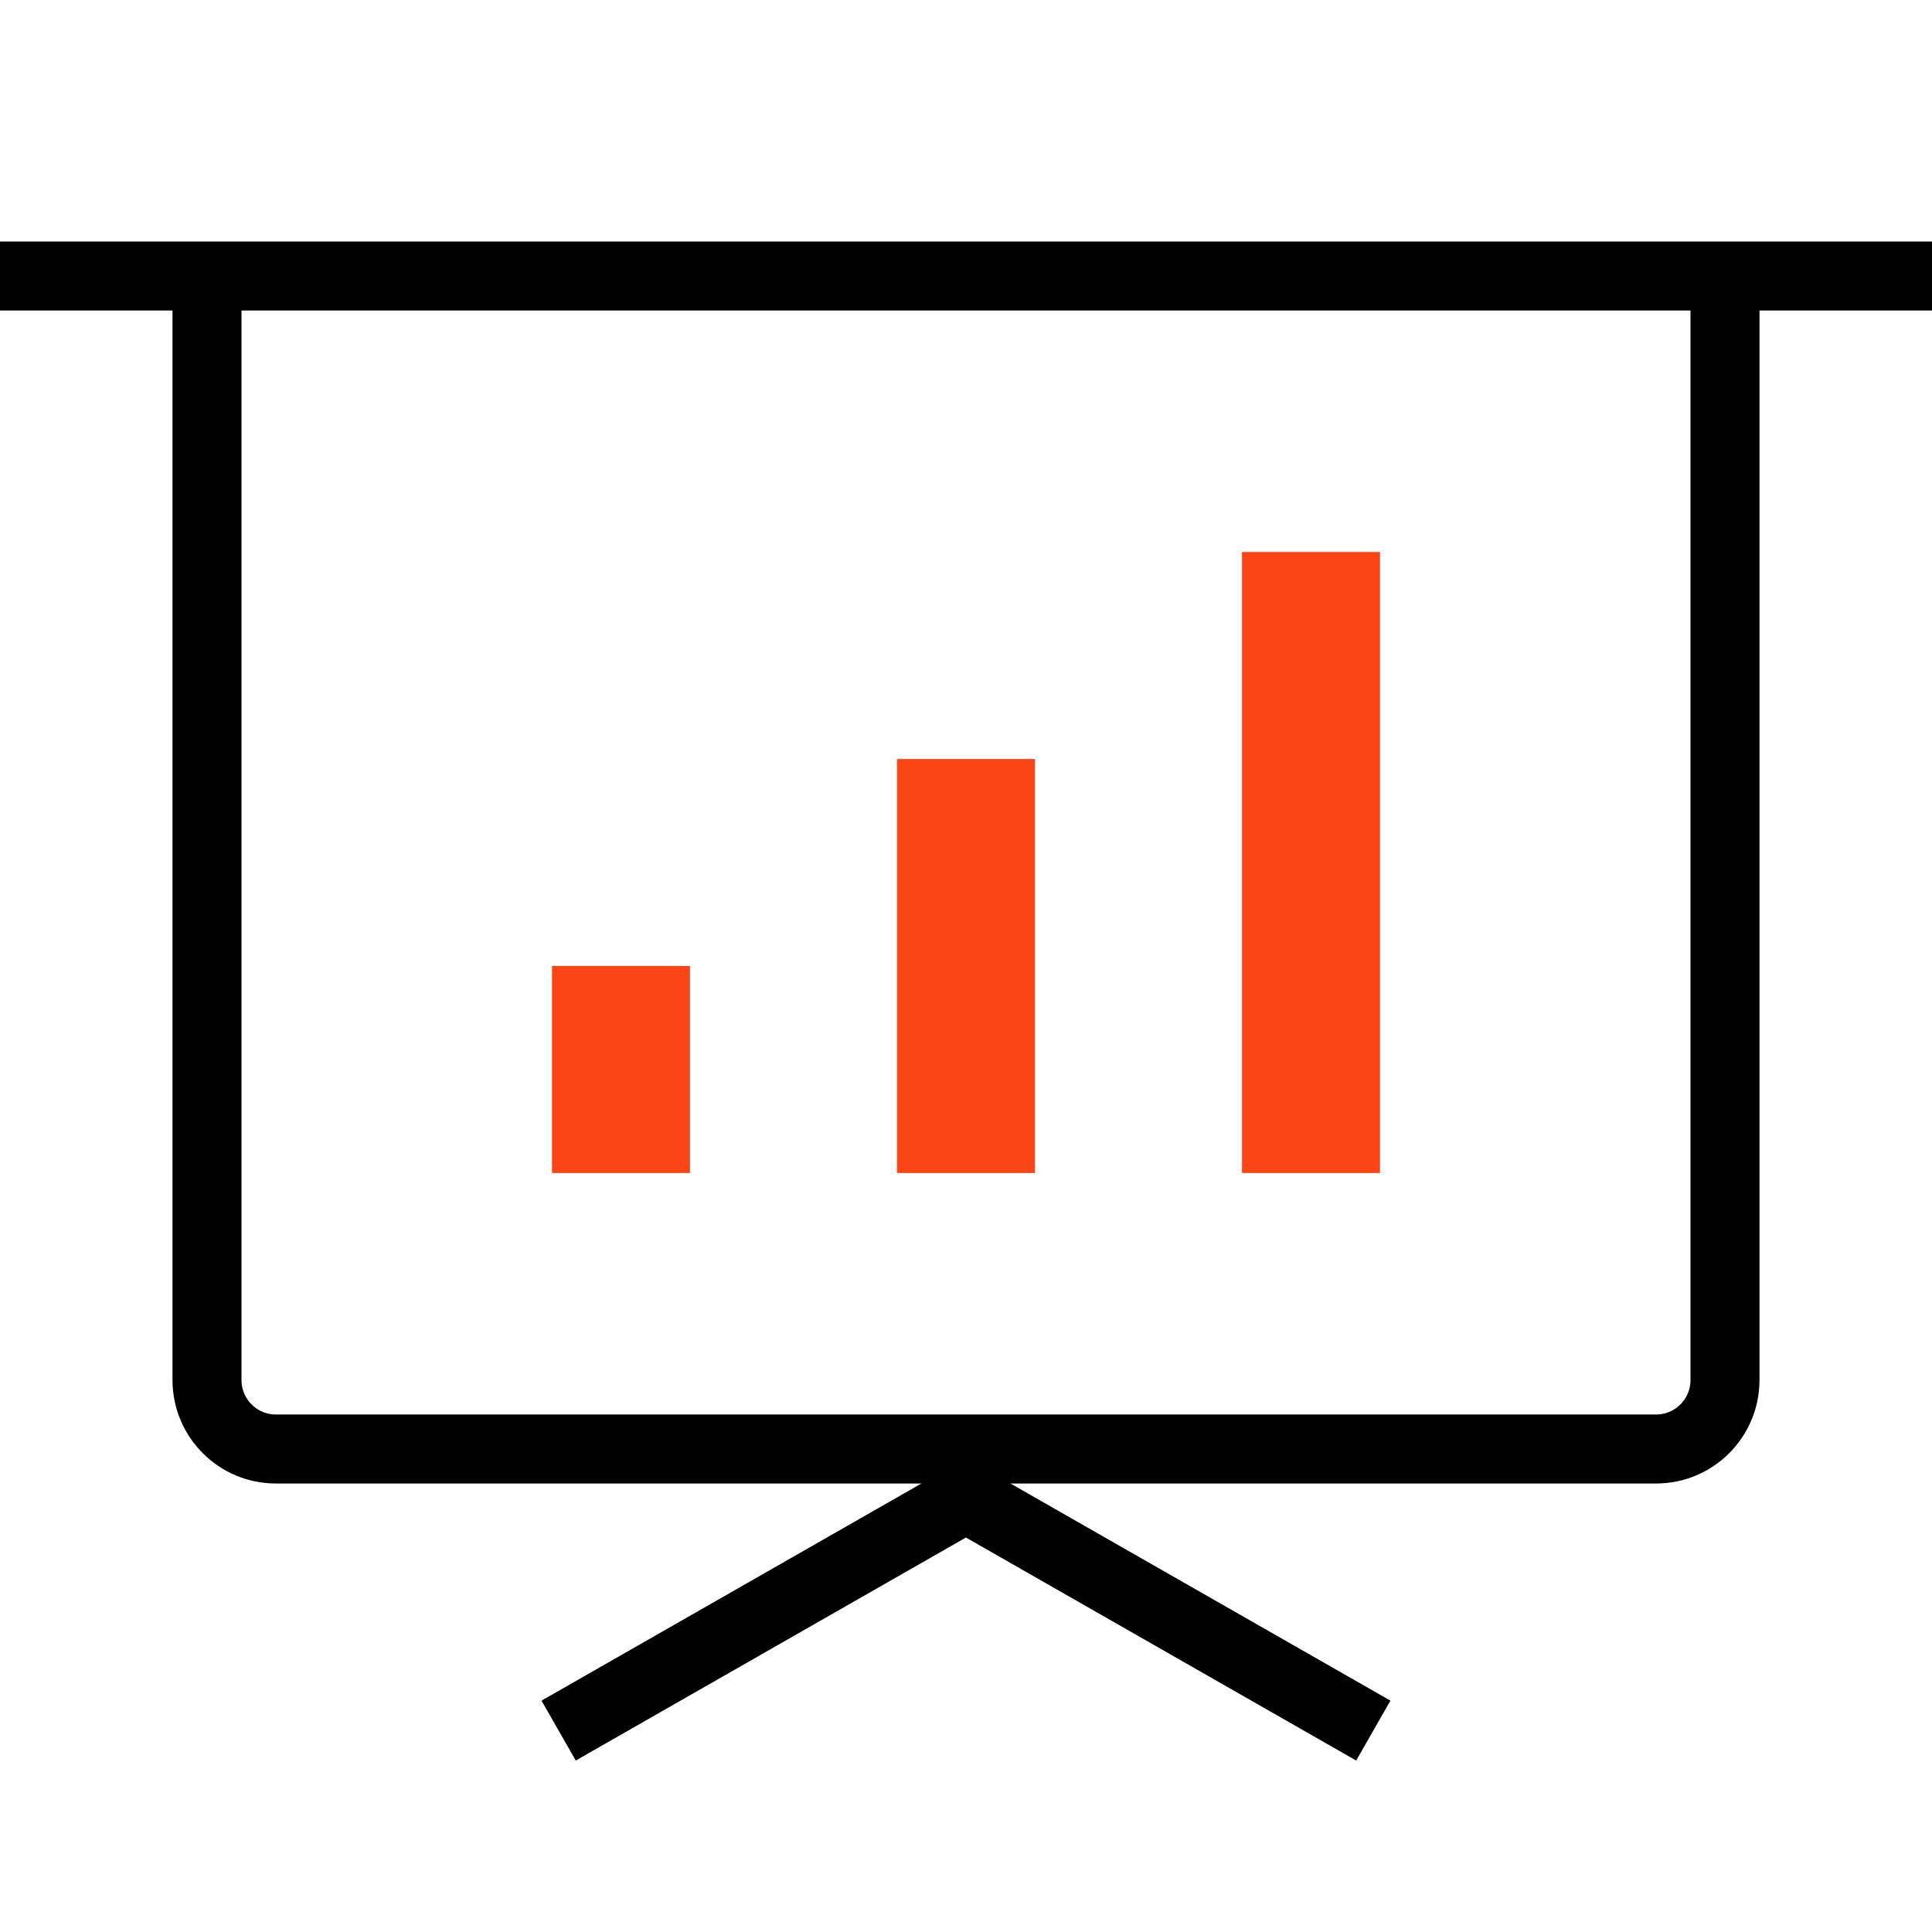
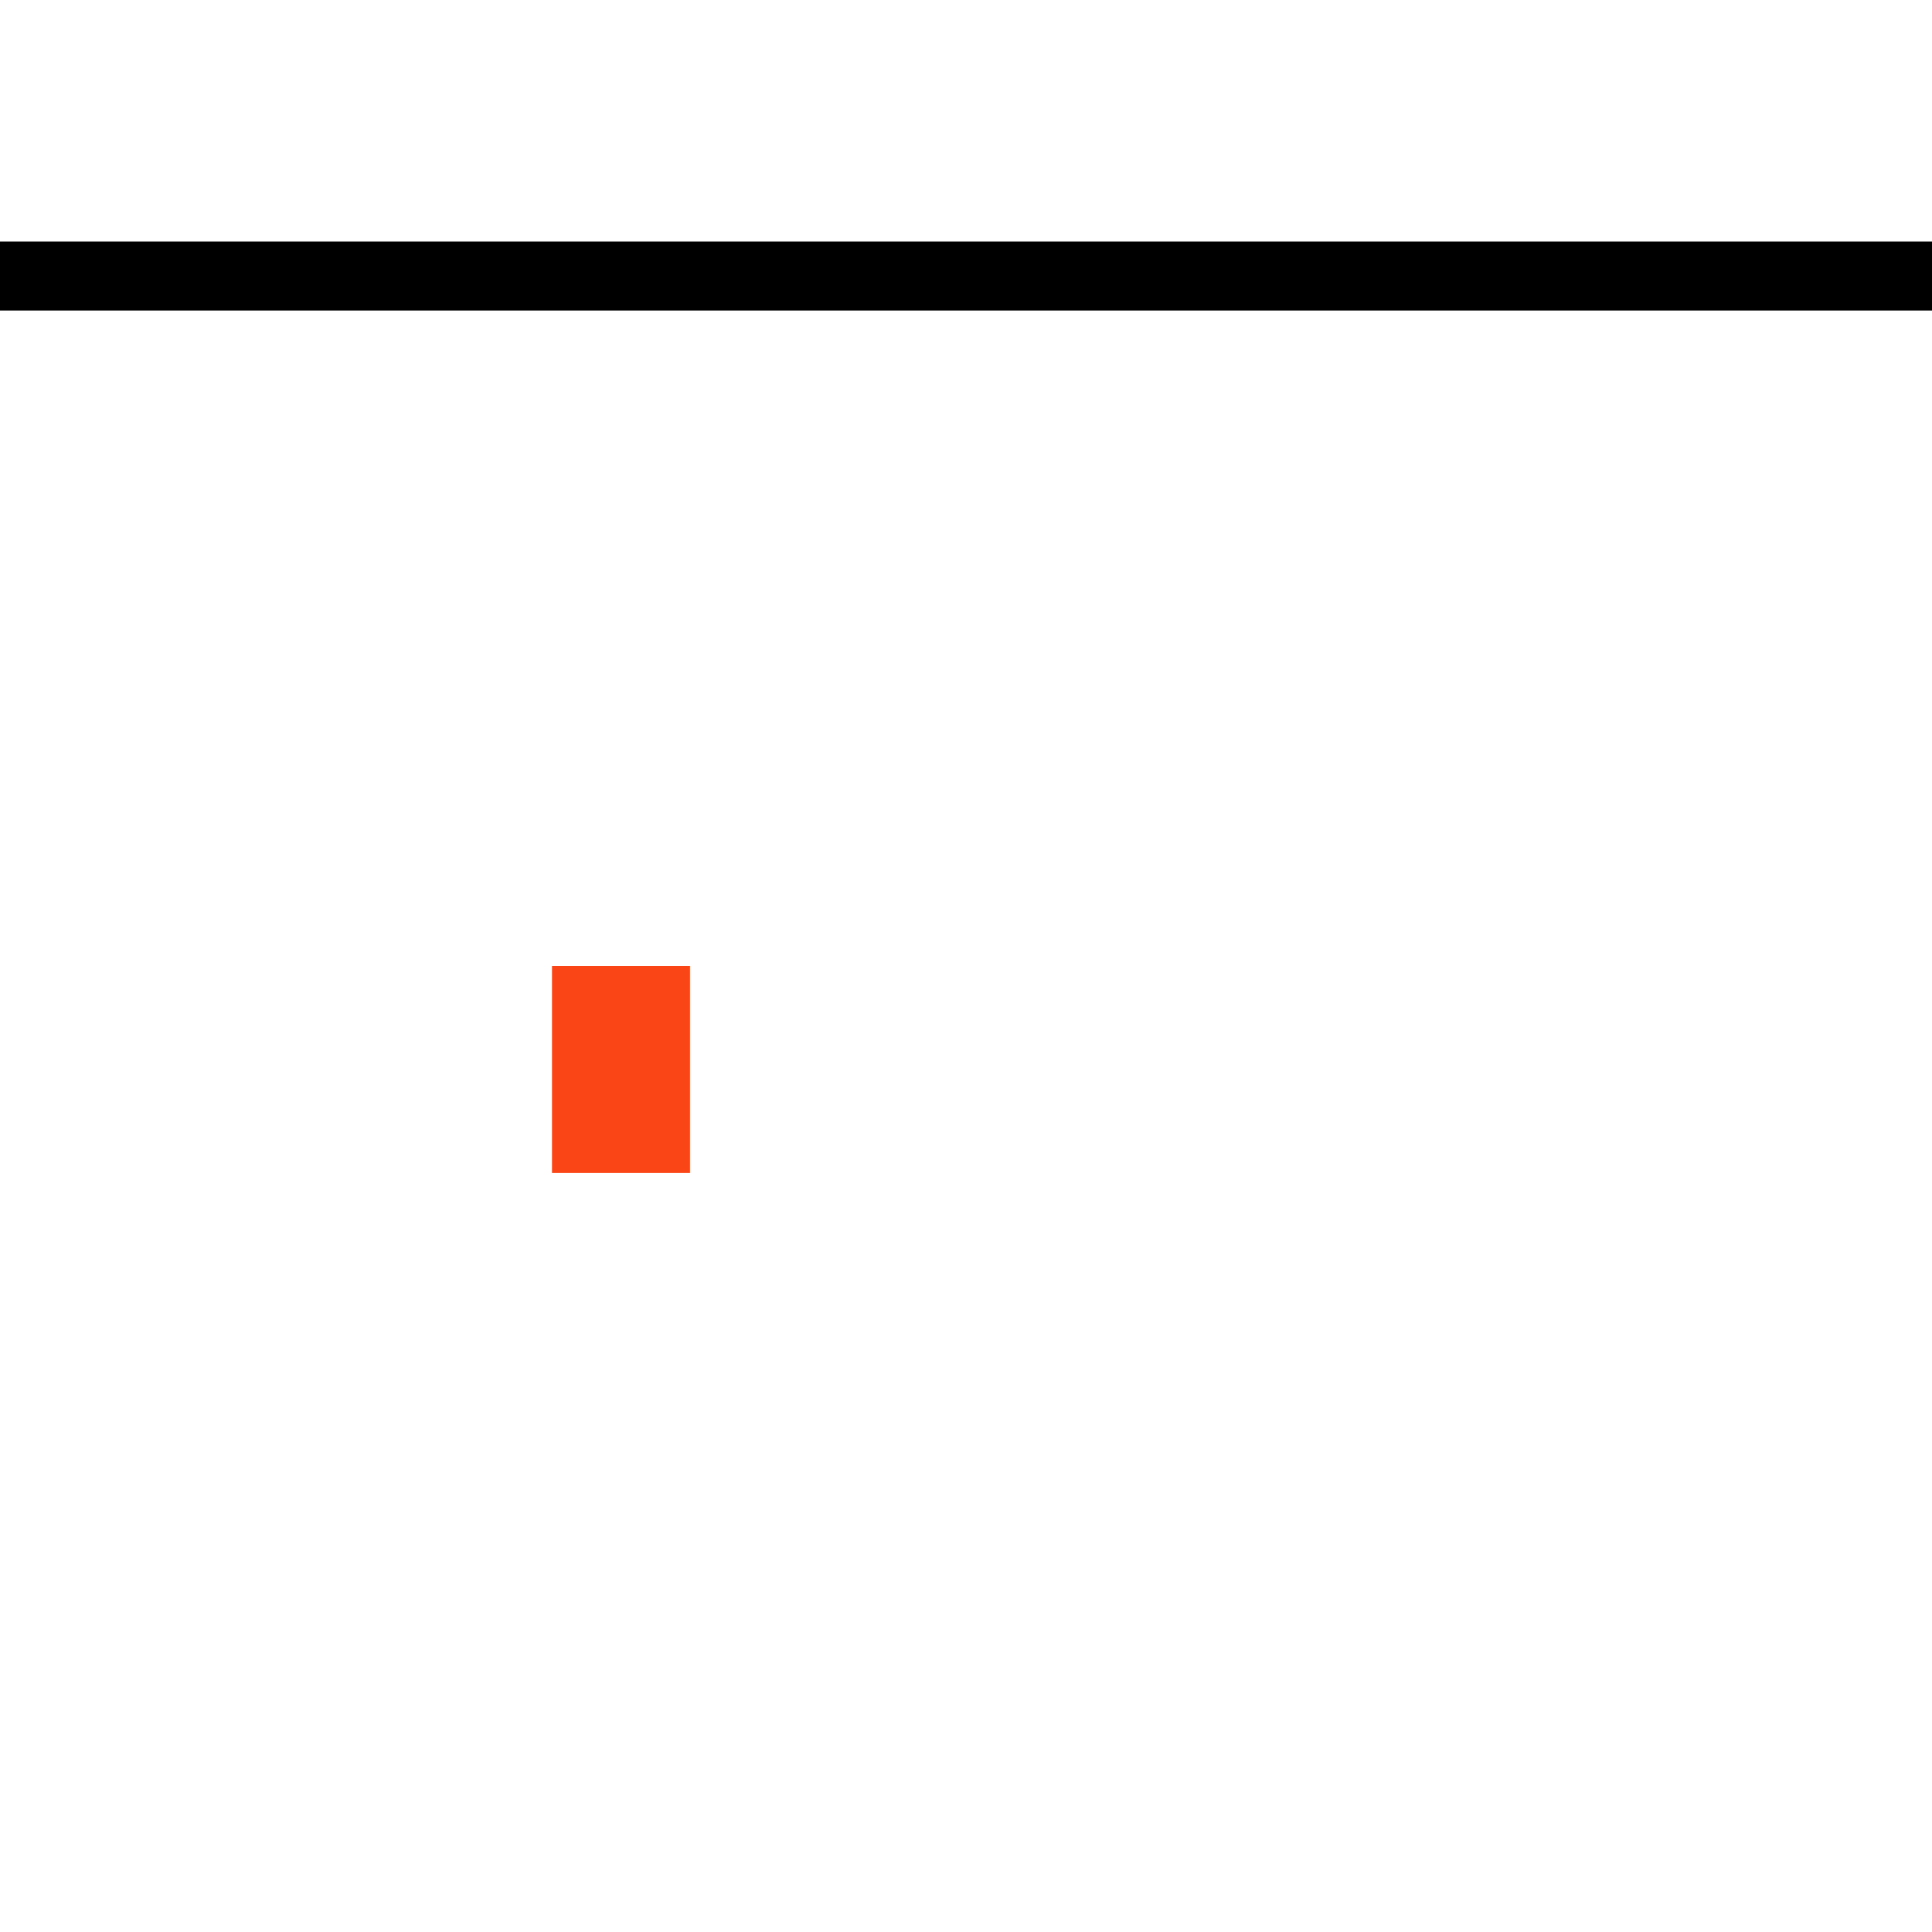
<svg xmlns="http://www.w3.org/2000/svg" fill="none" viewBox="0 0 28 28" height="28" width="28">
-   <path stroke="black" d="M25 4L25 20C25 20.552 24.553 21 24.001 21C17.173 21 9.367 21 3.999 21C3.446 21 3 20.552 3 20L3 4" />
  <path stroke="black" d="M28 4C19.6 4 6.3 4 0 4" />
-   <path fill="#FA4616" d="M15 11L15 17L13 17L13 11L15 11Z" />
  <path fill="#FA4616" d="M10 14L10 17L8 17L8 14L10 14Z" />
-   <path fill="#FA4616" d="M20 8L20 17L18 17L18 8L20 8Z" />
-   <path stroke="black" d="M19.903 25.081L13.999 21.707L8.096 25.081" />
</svg>